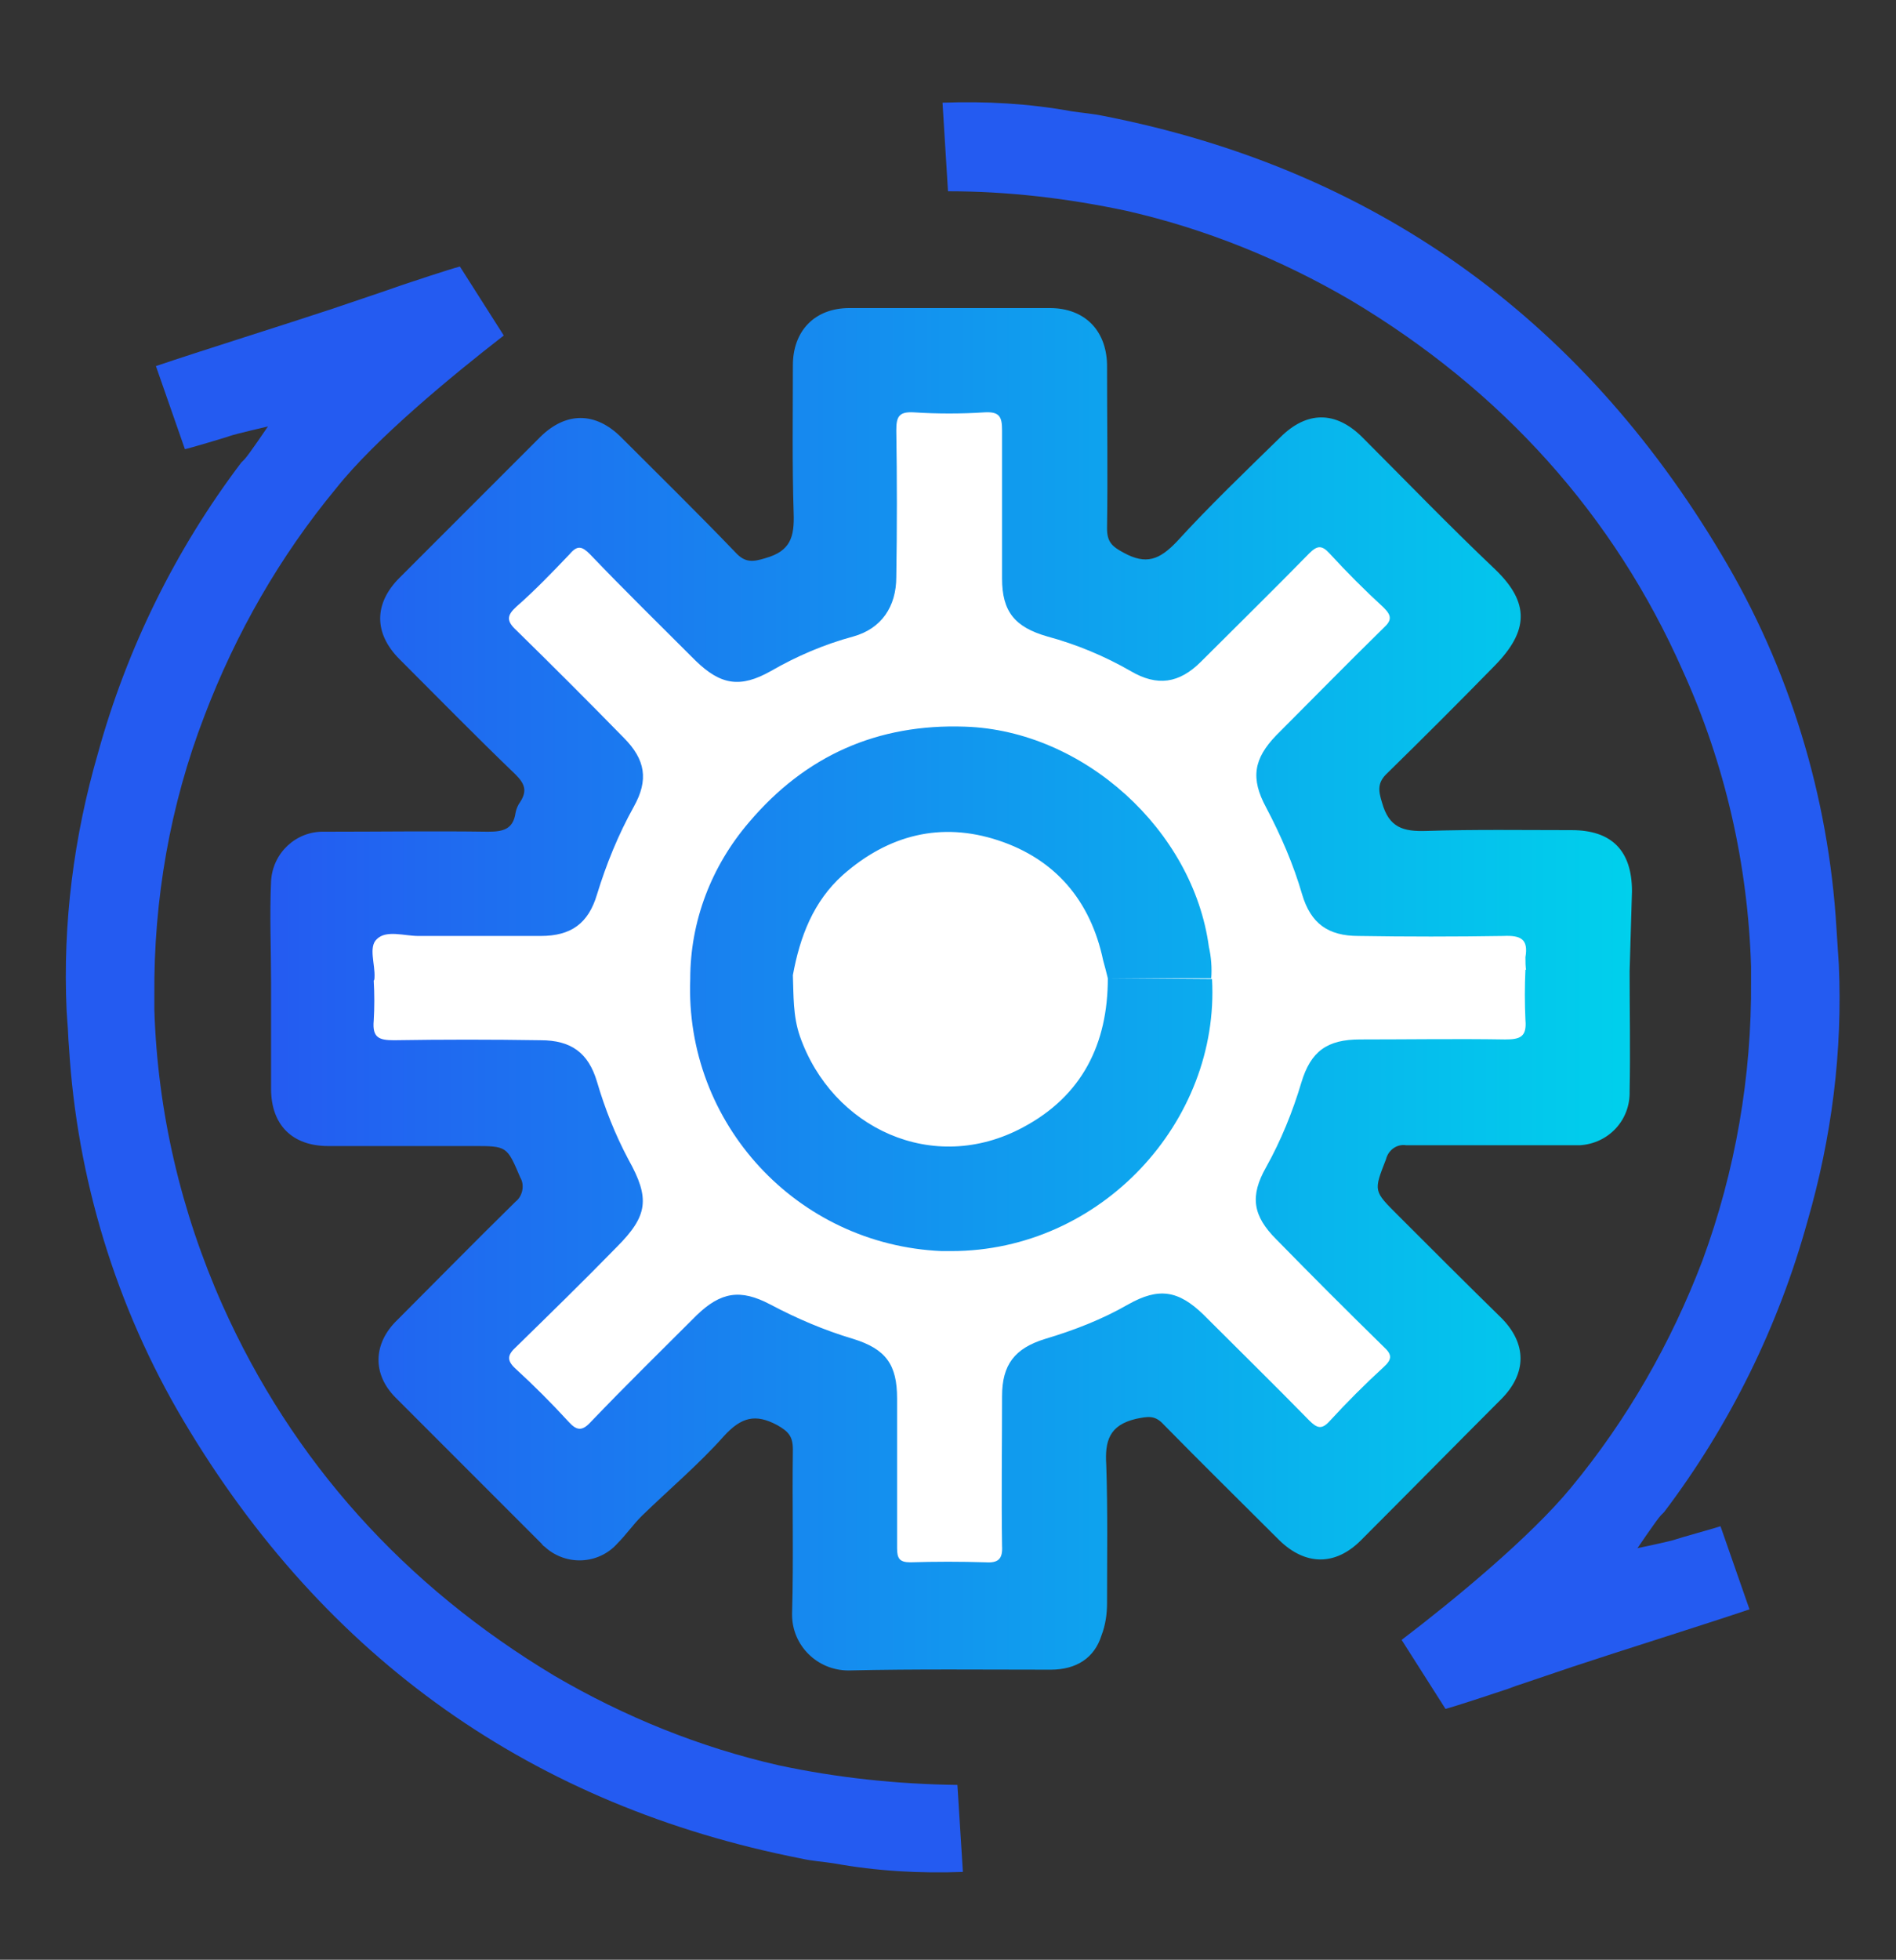
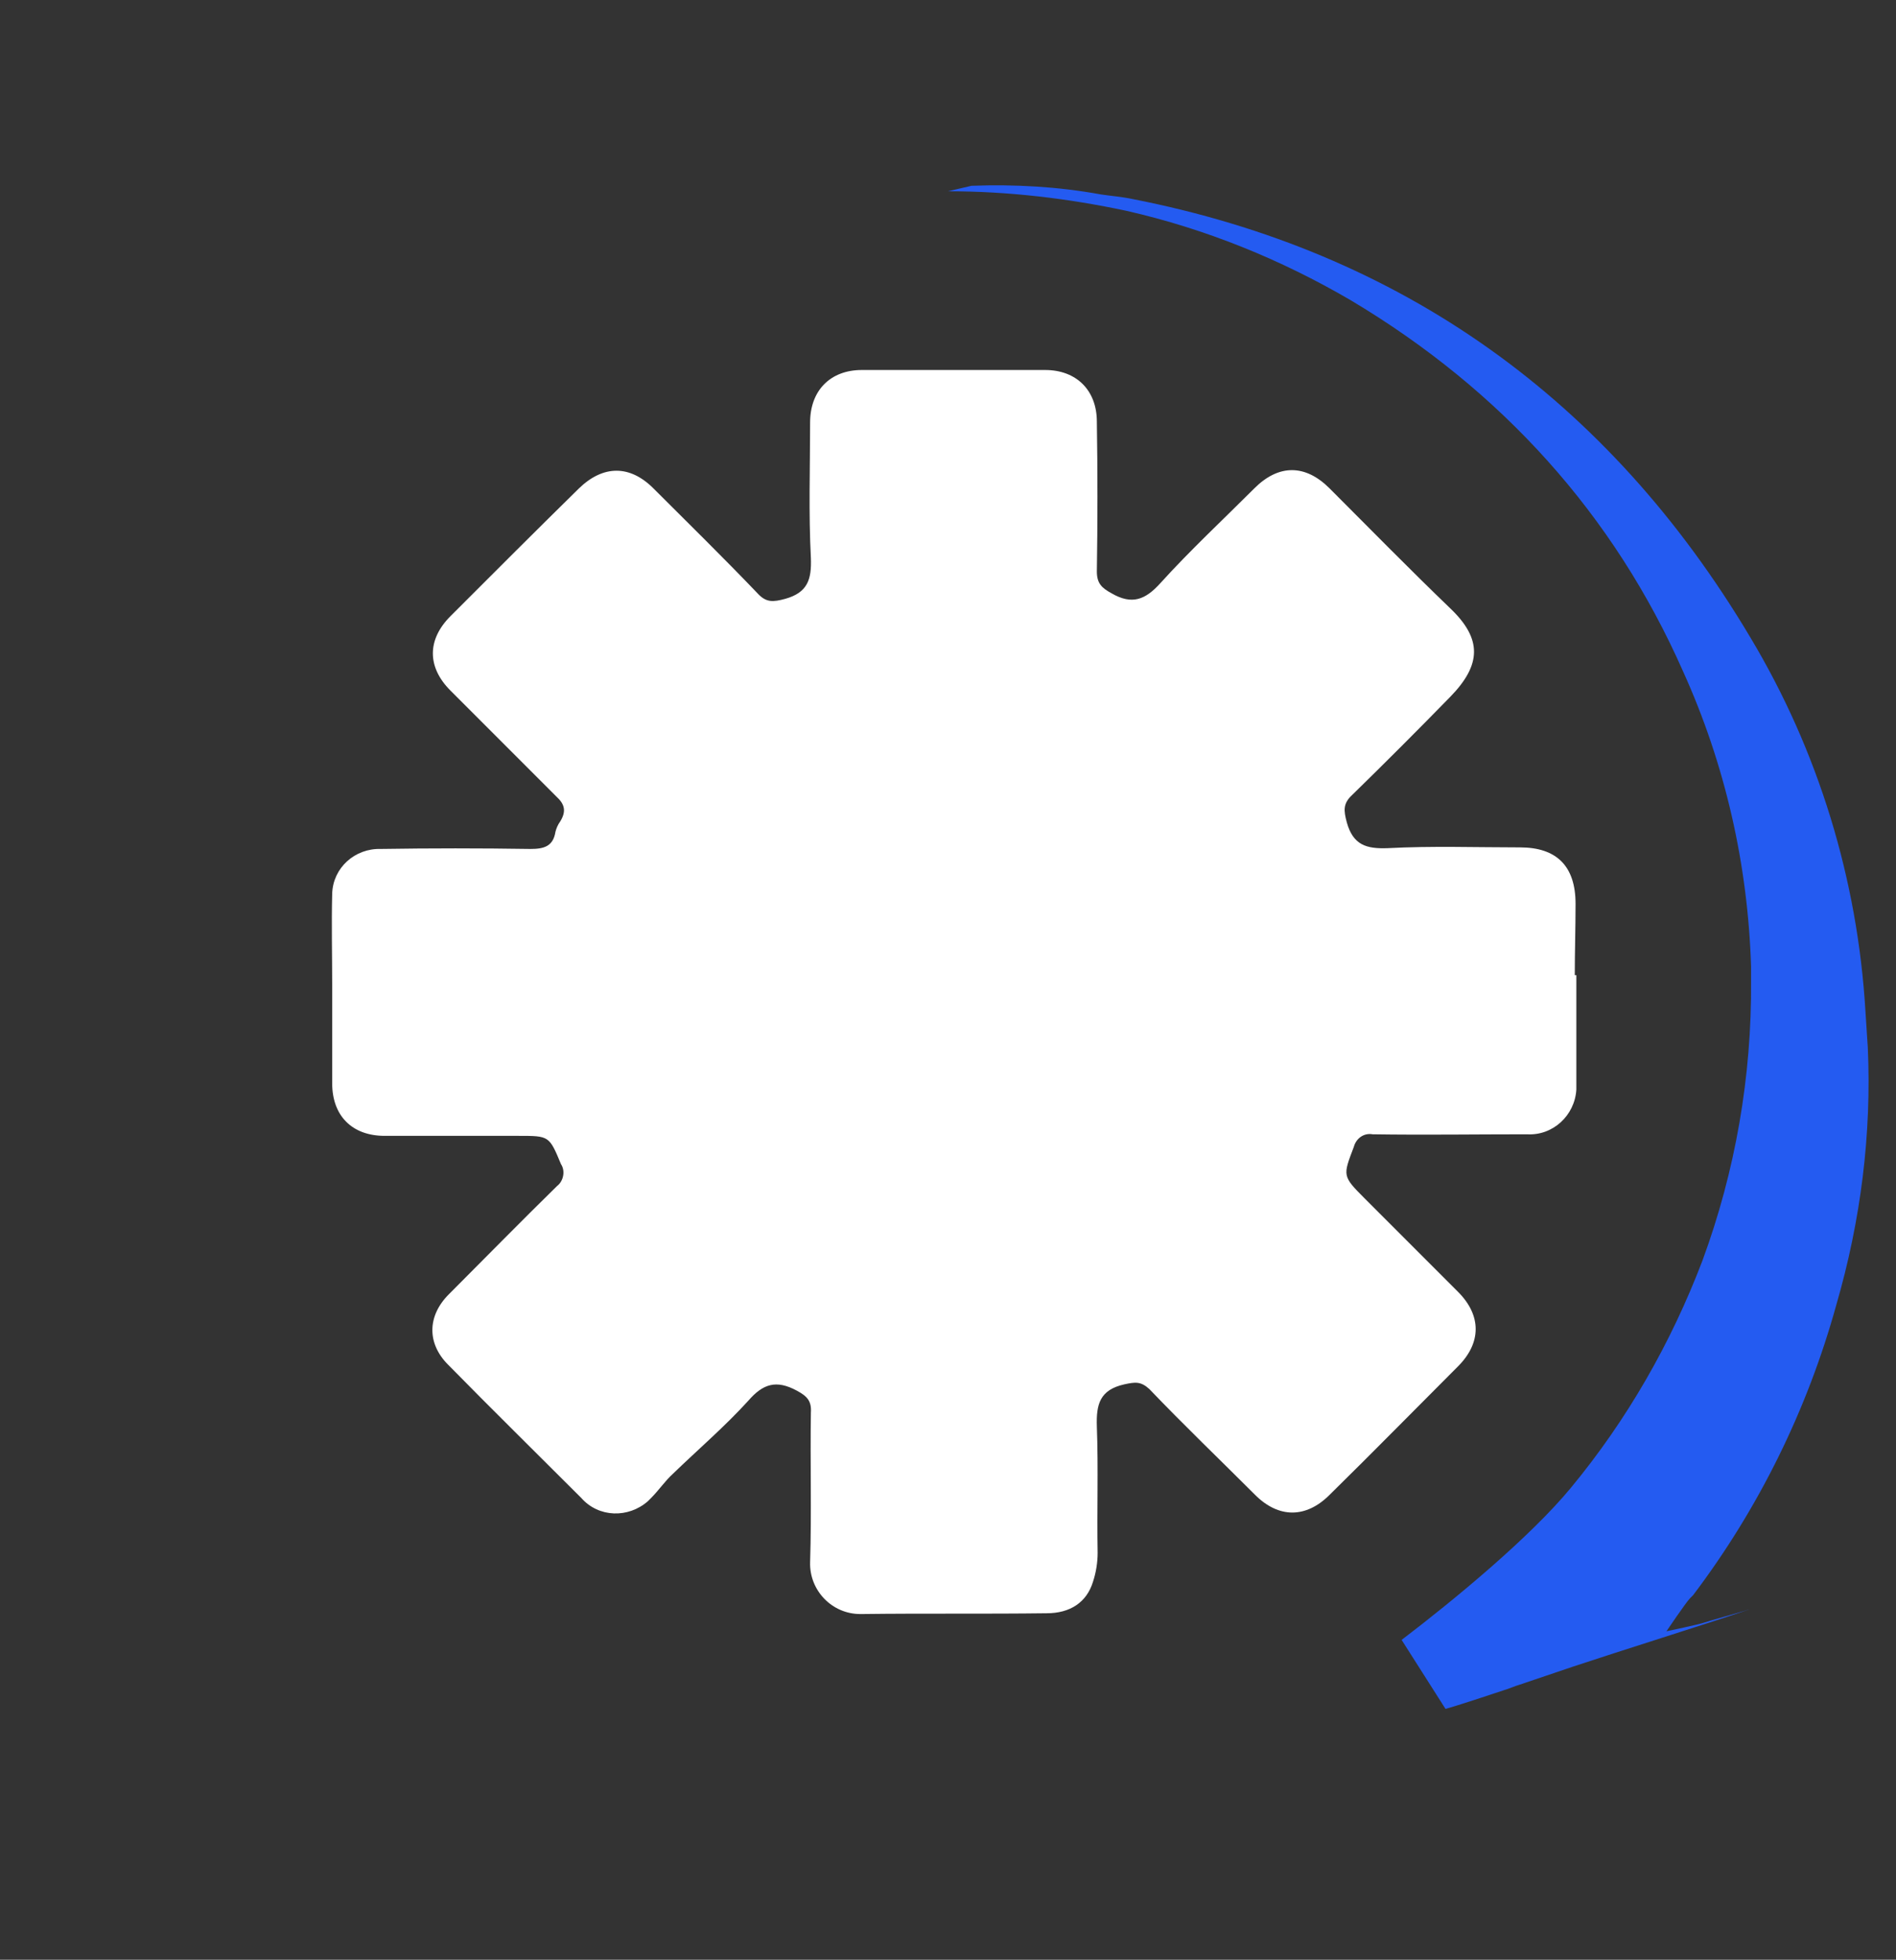
<svg xmlns="http://www.w3.org/2000/svg" version="1.1" id="Layer_1" x="0px" y="0px" viewBox="0 0 242 250" style="enable-background:new 0 0 242 250;" xml:space="preserve">
  <rect x="0" y="0" width="242" height="250" fill="#333333" stroke="none" />
  <style type="text/css">
	.st0{fill:#FFFFFF;}
	.st1{fill:#245BF1;}
	.st2{fill:url(#SVGID_1_);}
</style>
  <path class="st0" d="M195.1,124.4h5.9c0-3,0.1-6.1,0.1-9.1c0-4.8-2.4-7.2-7.1-7.2c-5.6,0-11.2-0.2-16.9,0.1  c-2.7,0.1-4.4-0.4-5.2-3.3c-0.4-1.5-0.5-2.4,0.7-3.5c4.2-4.1,8.4-8.3,12.5-12.5c4-4.1,4.1-7.4,0-11.3c-5.2-5-10.3-10.2-15.4-15.3  c-3.1-3.1-6.5-3.1-9.6,0c-4,4-8.2,7.9-12,12.1c-1.9,2.1-3.6,2.8-6.2,1.3c-1.3-0.7-1.9-1.3-1.9-2.8c0.1-6.4,0.1-12.7,0-19.1  c0-4-2.6-6.6-6.6-6.6c-7.8,0-15.6,0-23.4,0c-4,0-6.6,2.6-6.6,6.7c0,5.8-0.2,11.5,0.1,17.3c0.1,2.7-0.4,4.4-3.3,5.2  c-1.5,0.4-2.4,0.5-3.5-0.7c-4.4-4.6-8.9-9-13.3-13.4c-3-3-6.4-3-9.5,0C68.5,67.6,63,73.1,57.5,78.6c-3,3-3,6.5,0,9.5  c4.5,4.5,9,9,13.5,13.5c1.1,1,1.3,1.9,0.5,3.2c-0.3,0.4-0.5,0.9-0.6,1.3c-0.3,1.9-1.5,2.2-3.2,2.2c-6.4-0.1-12.7-0.1-19.1,0  c-3.3-0.1-6.1,2.4-6.2,5.7c-0.1,3.9,0,7.8,0,11.8c0,4.1,0,8.3,0,12.4s2.5,6.7,6.7,6.7c5.7,0,11.4,0,17.1,0c3.9,0,3.9,0,5.4,3.6  c0.6,0.9,0.3,2.2-0.5,2.8c-4.7,4.6-9.2,9.2-13.8,13.8c-2.8,2.8-2.8,6.3-0.1,9c5.6,5.7,11.3,11.3,17,17c2.2,2.5,6,2.6,8.5,0.4  c0.1-0.1,0.3-0.3,0.4-0.4c1-1,1.8-2.2,2.8-3.1c3.2-3.1,6.6-6,9.6-9.3c1.9-2.2,3.6-2.7,6.2-1.3c1.3,0.7,1.9,1.3,1.8,2.8  c-0.1,6.4,0.1,12.7-0.1,19.1c-0.1,3.6,2.8,6.6,6.4,6.6c0.1,0,0.1,0,0.2,0c7.9-0.1,15.7,0,23.6-0.1c3,0,5.1-1.4,5.9-4  c0.4-1.2,0.6-2.5,0.6-3.7c-0.1-5.4,0.1-10.7-0.1-16.1c-0.1-2.9,0.4-4.7,3.5-5.4c1.4-0.3,2.1-0.4,3.2,0.6c4.4,4.6,9,9,13.5,13.5  c3,3,6.5,3,9.5,0c5.5-5.4,10.9-10.9,16.4-16.4c3-3,3-6.5,0-9.5c-4-4-8-8-11.9-11.9c-2.9-2.9-2.8-2.9-1.4-6.6  c0.3-1.1,1.3-1.8,2.4-1.6c6.6,0.1,13.1,0,19.7,0c3.3,0.2,6.1-2.4,6.3-5.7c0-0.2,0-0.4,0-0.6c0-4.7,0-9.3,0-14L195.1,124.4z" />
  <g id="_2X7rml.tif">
-     <path class="st1" d="M122.2,227.7c-7.7-0.1-15.3-0.9-22.8-2.5c-10.1-2.3-19.7-6.2-28.6-11.4c-19.2-11.5-33.5-27.4-42.4-47.3   c-5.3-11.9-8.3-24.7-8.7-37.7v-0.6c0-0.4,0-0.8,0-1.2c-0.1-12.2,2-24.3,6.4-35.7c4-10.5,9.6-20.3,16.8-29   C47.9,56,57.6,48,64.3,42.8L58.7,34c-1.5,0.4-6,1.9-7.5,2.4l-2,0.7l-6.8,2.3c-5.7,1.9-16.9,5.4-22.5,7.3l3.7,10.6   c0.2,0,5.6-1.6,5.8-1.7c0.5-0.2,4.8-1.2,4.8-1.2s-2.5,3.7-3,4.2c-0.1,0.1-0.3,0.3-0.4,0.4c-8.4,11.1-14.6,23.7-18.3,37.1   c-3.1,10.7-4.5,21.7-4,32.8l0.1,1.5c0.1,1,0.1,2.1,0.2,3.1c1,16.8,6,33.2,14.6,47.7c18.1,30.5,44.7,49.2,78.9,55.9   c1.3,0.3,2.8,0.4,4.1,0.6c5.5,1,11,1.3,16.5,1.1L122.2,227.7z" />
-     <path class="st1" d="M121,24.4c7.7,0,15.3,0.9,22.8,2.5c10.1,2.3,19.7,6.2,28.6,11.4c19.3,11.5,33.6,27.4,42.4,47.3   c5.4,11.9,8.3,24.7,8.7,37.7v0.6c0,0.4,0,0.8,0,1.2c0.1,12.2-2,24.3-6.2,35.7c-4,10.5-9.6,20.3-16.8,29   c-5.2,6.3-14.9,14.3-21.6,19.4l5.6,8.8c1.5-0.4,6-1.9,7.5-2.4c0.7-0.2,1.3-0.5,2-0.7l6.8-2.3c5.7-1.9,16.9-5.4,22.5-7.3l-3.7-10.6   c-0.2,0.1-5.6,1.6-5.8,1.7c-0.5,0.2-4.8,1.1-4.8,1.1s2.5-3.7,3-4.2c0.1-0.1,0.3-0.3,0.4-0.4c8.4-11.1,14.6-23.7,18.3-37.1   c3.1-10.7,4.5-21.7,4-32.8l-0.1-1.5l-0.2-3.1c-1-16.8-6-33.2-14.7-47.7c-18.1-30.4-44.6-49.2-78.8-55.9c-1.4-0.3-2.8-0.4-4.1-0.6   c-5.5-1-11-1.3-16.5-1.1L121,24.4z" />
+     <path class="st1" d="M121,24.4c7.7,0,15.3,0.9,22.8,2.5c10.1,2.3,19.7,6.2,28.6,11.4c19.3,11.5,33.6,27.4,42.4,47.3   c5.4,11.9,8.3,24.7,8.7,37.7v0.6c0,0.4,0,0.8,0,1.2c0.1,12.2-2,24.3-6.2,35.7c-4,10.5-9.6,20.3-16.8,29   c-5.2,6.3-14.9,14.3-21.6,19.4l5.6,8.8c1.5-0.4,6-1.9,7.5-2.4c0.7-0.2,1.3-0.5,2-0.7l6.8-2.3c5.7-1.9,16.9-5.4,22.5-7.3c-0.2,0.1-5.6,1.6-5.8,1.7c-0.5,0.2-4.8,1.1-4.8,1.1s2.5-3.7,3-4.2c0.1-0.1,0.3-0.3,0.4-0.4c8.4-11.1,14.6-23.7,18.3-37.1   c3.1-10.7,4.5-21.7,4-32.8l-0.1-1.5l-0.2-3.1c-1-16.8-6-33.2-14.7-47.7c-18.1-30.4-44.6-49.2-78.8-55.9c-1.4-0.3-2.8-0.4-4.1-0.6   c-5.5-1-11-1.3-16.5-1.1L121,24.4z" />
    <linearGradient id="SVGID_1_" gradientUnits="userSpaceOnUse" x1="34.493" y1="123.83" x2="208.16" y2="123.83" gradientTransform="matrix(1 0 0 -1 0 250)">
      <stop offset="0" style="stop-color:#245BF1" />
      <stop offset="1" style="stop-color:#00D0EC" />
    </linearGradient>
-     <path class="st2" d="M208,123.9c0,5.1,0.1,10.2,0,15.3c0.1,3.7-2.7,6.7-6.4,6.9c-0.2,0-0.3,0-0.5,0c-7.2,0-14.4,0-21.6,0   c-1.2-0.2-2.3,0.6-2.6,1.8c-1.6,4.1-1.6,4,1.6,7.2c4.4,4.4,8.7,8.7,13.1,13c3.3,3.3,3.3,7.1,0,10.4c-6,6-11.9,12-17.9,18   c-3.3,3.3-7.1,3.2-10.4,0c-4.9-4.9-9.9-9.8-14.8-14.8c-1.1-1.2-2-1-3.5-0.7c-3.4,0.8-4,2.8-3.8,5.9c0.2,5.9,0.1,11.7,0.1,17.6   c0,1.4-0.2,2.8-0.7,4.1c-0.9,2.9-3.2,4.4-6.5,4.4c-8.6,0-17.2-0.1-25.8,0.1c-4,0-7.2-3.2-7.2-7.1c0-0.1,0-0.1,0-0.2   c0.2-7,0-13.9,0.1-20.9c0-1.7-0.6-2.3-2-3.1c-2.8-1.5-4.6-1-6.8,1.4c-3.2,3.6-7,6.8-10.5,10.2c-1.1,1.1-2,2.4-3.1,3.5   c-2.4,2.7-6.6,2.9-9.3,0.4c-0.2-0.1-0.3-0.3-0.4-0.4c-6.2-6.2-12.4-12.4-18.6-18.6c-3-3-2.9-6.9,0.2-9.9c5-5,10-10.1,15.1-15.1   c0.9-0.7,1.2-2.1,0.6-3.1c-1.7-4-1.7-4-6-4H41.9c-4.6,0-7.3-2.7-7.3-7.3s0-9.1,0-13.6c0-4.3-0.2-8.6,0-12.9   c0.2-3.6,3.2-6.4,6.8-6.3c7,0,13.9-0.1,20.9,0c1.9,0,3.2-0.3,3.5-2.4c0.1-0.5,0.3-1,0.6-1.4c0.9-1.4,0.6-2.3-0.6-3.5   C60.8,94,55.9,89,51,84.1c-3.3-3.3-3.3-7.1,0-10.4c6-6,12-12,17.9-17.9c3.3-3.3,7.1-3.3,10.4,0c4.9,4.9,9.8,9.7,14.6,14.7   c1.2,1.3,2.2,1.2,3.8,0.7c3.2-0.9,3.7-2.7,3.6-5.7c-0.2-6.3-0.1-12.6-0.1-18.9c0-4.4,2.8-7.3,7.2-7.3c8.5,0,17.1,0,25.6,0   c4.4,0,7.2,2.8,7.3,7.2c0,7,0.1,14,0,20.9c0,1.7,0.6,2.3,2.1,3.1c2.9,1.6,4.6,0.9,6.8-1.4c4.2-4.6,8.7-8.9,13.2-13.3   c3.4-3.4,7.1-3.4,10.5,0c5.6,5.6,11.1,11.3,16.9,16.8c4.5,4.3,4.3,7.9,0,12.3c-4.6,4.7-9.1,9.2-13.7,13.7c-1.3,1.2-1.2,2.2-0.7,3.8   c0.9,3.2,2.7,3.7,5.7,3.6c6.1-0.2,12.3-0.1,18.5-0.1c5.1,0,7.7,2.6,7.7,7.8C208.2,117.2,208.1,120.6,208,123.9l-13.2,0   c-0.1-0.6-0.1-1.2-0.1-1.8c0.4-2.3-0.6-2.8-2.8-2.7c-6.2,0.1-12.3,0.1-18.5,0c-3.9,0-6.1-1.6-7.2-5.3c-1.1-3.8-2.7-7.5-4.6-11.1   c-2-3.7-1.6-6.2,1.3-9.2c4.6-4.6,9.1-9.2,13.7-13.7c1.1-1,1-1.6,0-2.6c-2.4-2.2-4.7-4.5-6.9-6.9c-1-1.1-1.6-1-2.6,0   c-4.6,4.7-9.2,9.2-13.8,13.8c-2.8,2.8-5.6,3.2-9,1.2c-3.3-1.9-6.9-3.4-10.6-4.4c-4.2-1.2-5.8-3.2-5.8-7.4c0-6.3,0-12.6,0-18.9   c0-1.7-0.3-2.4-2.2-2.3c-3,0.2-6.1,0.2-9.1,0c-1.9-0.1-2.2,0.6-2.2,2.3c0.1,6.2,0.1,12.5,0,18.7c0,3.8-1.9,6.6-5.5,7.6   c-3.7,1-7.2,2.5-10.5,4.4c-3.9,2.2-6.4,1.8-9.6-1.3c-4.5-4.5-9.1-9-13.5-13.6c-1-1-1.6-1.2-2.6,0c-2.2,2.3-4.4,4.6-6.8,6.7   c-1.2,1.1-1.3,1.8,0,3c4.6,4.5,9.2,9.1,13.7,13.7c2.8,2.8,3.2,5.4,1.3,8.8c-2,3.6-3.5,7.3-4.7,11.2c-1.1,3.7-3.3,5.3-7.2,5.3   c-5.2,0-10.4,0-15.6,0c-1.8,0-4.1-0.8-5.3,0.4c-1.1,1-0.2,3.2-0.3,4.9c0,0.1,0,0.3-0.1,0.4c0.1,1.7,0.1,3.4,0,5.1   c-0.2,2.2,0.7,2.5,2.6,2.5c6.2-0.1,12.5-0.1,18.7,0c3.9,0,6.1,1.6,7.2,5.3c1,3.4,2.3,6.7,4,9.9c2.8,5,2.5,7.2-1.5,11.2   c-4.2,4.3-8.5,8.5-12.8,12.7c-1.1,1-1.3,1.7-0.1,2.8c2.3,2.1,4.6,4.4,6.8,6.8c1,1.1,1.7,1.2,2.8,0c4.4-4.6,9-9.1,13.5-13.6   c3.1-3,5.6-3.4,9.4-1.4c3.4,1.8,6.9,3.3,10.6,4.4c4.2,1.3,5.6,3.3,5.6,7.6c0,6.4,0,12.8,0,19.1c0,1.3,0.3,1.8,1.7,1.8   c3.2-0.1,6.4-0.1,9.6,0c1.6,0.1,2.2-0.4,2.1-2.1c-0.1-6.4,0-12.8,0-19.1c0-4,1.6-6.1,5.5-7.3c3.7-1.1,7.3-2.5,10.6-4.4   c3.9-2.2,6.4-1.8,9.6,1.3c4.5,4.5,9.1,9,13.5,13.5c1,1,1.6,1.2,2.6,0.1c2.2-2.4,4.5-4.7,6.9-6.9c1.1-1,1.1-1.6,0-2.6   c-4.6-4.5-9.2-9.1-13.7-13.7c-3-3-3.4-5.5-1.3-9.2c1.9-3.4,3.4-7.1,4.5-10.8c1.2-4,3.3-5.5,7.5-5.5c6.2,0,12.3-0.1,18.5,0   c1.9,0,2.8-0.3,2.6-2.5c-0.1-2.1-0.1-4.3,0-6.4L208,123.9z M141.4,124.8c0,8.4-3.3,15-10.8,19c-11.5,6.2-24.4,0.1-28.5-11.6   c-0.9-2.6-0.8-5.2-0.9-7.8c0.9-4.9,2.6-9.4,6.4-12.8c5.8-5.1,12.5-6.8,19.8-4.4s11.8,7.7,13.4,15.3   C141,123.2,141.2,124,141.4,124.8l13.2,0c0.1-1.3,0-2.7-0.3-4c-2-14.9-16-27.6-31.1-28.1c-11.2-0.4-20.4,3.7-27.6,12.2   c-4.8,5.6-7.5,12.6-7.5,20c-0.7,18.4,13.6,33.9,32.1,34.7c0.4,0,0.8,0,1.2,0c19.2,0,34.3-16.6,33.3-34.7L141.4,124.8z" />
  </g>
</svg>